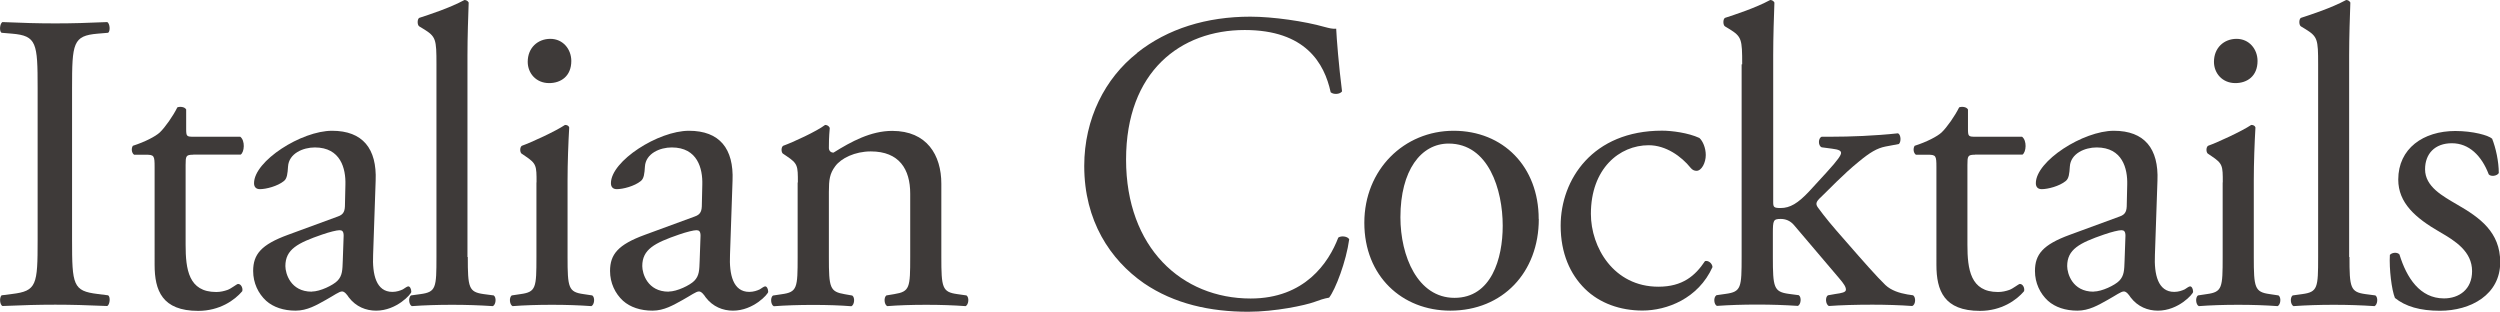
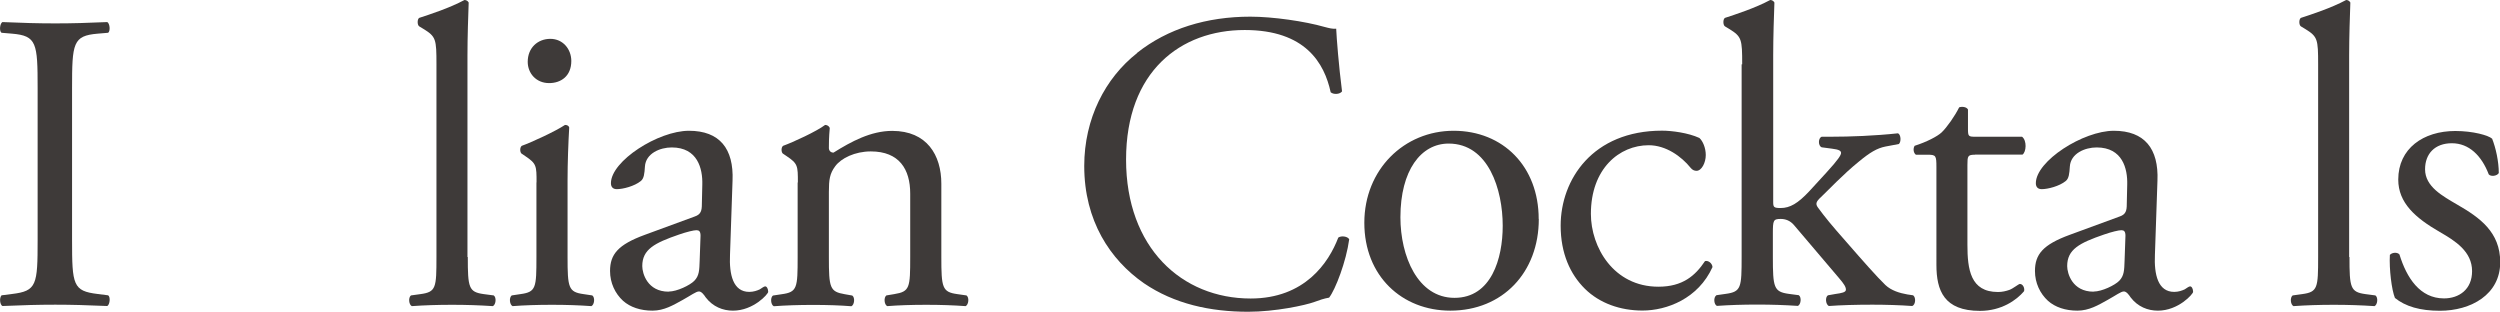
<svg xmlns="http://www.w3.org/2000/svg" id="_レイヤー_2" data-name="レイヤー 2" viewBox="0 0 226.54 28.23">
  <defs>
    <style>
      .cls-1 {
        fill: #3e3a39;
      }
    </style>
  </defs>
  <g id="_レイヤー_5のコピー" data-name="レイヤー 5のコピー">
    <g>
      <path class="cls-1" d="M3.41,7.99c0-4.09-.08-4.75-2.32-4.94l-.95-.08c-.23-.15-.15-.85,.08-.97,1.9,.08,3.19,.12,4.79,.12s2.81-.04,4.71-.12c.23,.12,.3,.81,.08,.97l-.95,.08c-2.24,.19-2.32,.85-2.32,4.94v13.75c0,4.09,.08,4.63,2.32,4.9l.95,.12c.23,.15,.15,.85-.08,.97-1.9-.08-3.19-.12-4.71-.12-1.6,0-2.89,.04-4.79,.12-.23-.12-.3-.73-.08-.97l.95-.12c2.24-.27,2.32-.81,2.32-4.9V7.99Z" />
-       <path class="cls-1" d="M17.5,14.02c-.65,0-.68,.12-.68,.93v7.22c0,2.24,.27,4.29,2.77,4.29,.38,0,.72-.08,1.03-.19,.34-.12,.84-.54,.95-.54,.3,0,.46,.42,.38,.66-.68,.81-2.05,1.78-3.99,1.78-3.27,0-3.95-1.85-3.95-4.17V15.14c0-1.04-.04-1.12-.8-1.12h-1.06c-.23-.16-.27-.58-.11-.81,1.1-.35,2.05-.85,2.43-1.2,.49-.46,1.22-1.51,1.6-2.28,.19-.08,.65-.08,.8,.19v1.74c0,.7,.04,.73,.68,.73h4.22c.46,.35,.38,1.39,.04,1.62h-4.29Z" />
-       <path class="cls-1" d="M30.61,19.62c.57-.19,.65-.54,.65-1.12l.04-1.78c.04-1.43-.42-3.36-2.77-3.36-1.06,0-2.36,.54-2.43,1.74-.04,.62-.08,1.08-.38,1.31-.57,.46-1.6,.73-2.17,.73-.34,0-.53-.19-.53-.54,0-2.01,4.29-4.75,7.07-4.75s4.07,1.62,3.95,4.52l-.23,6.72c-.08,1.78,.27,3.36,1.75,3.36,.38,0,.72-.12,.95-.23,.19-.12,.38-.27,.49-.27,.15,0,.27,.23,.27,.5,0,.19-1.33,1.7-3.19,1.7-.91,0-1.82-.35-2.47-1.2-.15-.23-.38-.54-.61-.54-.27,0-.72,.35-1.48,.77-.83,.46-1.67,.97-2.74,.97s-2.01-.31-2.66-.89c-.72-.66-1.18-1.62-1.18-2.7,0-1.51,.72-2.39,3.15-3.28l4.52-1.66Zm-2.36,6.8c.76,0,1.94-.58,2.32-.97,.46-.46,.46-1,.49-1.81l.08-2.28c0-.42-.15-.5-.38-.5s-.87,.15-1.56,.39c-2.24,.77-3.34,1.35-3.34,2.86,0,.66,.46,2.32,2.39,2.32Z" />
      <path class="cls-1" d="M42.39,23.29c0,2.78,.08,3.17,1.44,3.36l.91,.12c.27,.19,.19,.85-.08,.97-1.25-.08-2.36-.12-3.69-.12s-2.51,.04-3.65,.12c-.27-.12-.34-.77-.08-.97l.87-.12c1.41-.19,1.44-.58,1.44-3.36V5.83c0-2.28-.04-2.51-1.18-3.21l-.38-.23c-.19-.12-.19-.66,0-.77,.95-.31,2.74-.89,4.1-1.62,.15,0,.3,.08,.38,.23-.04,1.16-.11,3.09-.11,4.79V23.29Z" />
      <path class="cls-1" d="M48.62,16.53c0-1.51,0-1.7-1.03-2.39l-.34-.23c-.15-.15-.15-.58,.04-.7,.87-.31,3.04-1.31,3.91-1.89,.19,0,.34,.08,.38,.23-.08,1.35-.15,3.21-.15,4.79v6.95c0,2.78,.08,3.17,1.44,3.36l.8,.12c.27,.19,.19,.85-.08,.97-1.14-.08-2.24-.12-3.57-.12s-2.51,.04-3.57,.12c-.27-.12-.34-.77-.08-.97l.8-.12c1.41-.19,1.44-.58,1.44-3.36v-6.76Zm3.15-11.01c0,1.39-.95,2.01-2.01,2.01-1.18,0-1.94-.89-1.94-1.93,0-1.27,.91-2.08,2.05-2.08s1.9,.93,1.9,2.01Z" />
      <path class="cls-1" d="M62.95,19.62c.57-.19,.65-.54,.65-1.12l.04-1.78c.04-1.43-.42-3.36-2.77-3.36-1.06,0-2.36,.54-2.43,1.74-.04,.62-.08,1.08-.38,1.31-.57,.46-1.6,.73-2.17,.73-.34,0-.53-.19-.53-.54,0-2.01,4.29-4.75,7.07-4.75s4.07,1.62,3.95,4.52l-.23,6.72c-.08,1.78,.27,3.36,1.75,3.36,.38,0,.72-.12,.95-.23,.19-.12,.38-.27,.49-.27,.15,0,.27,.23,.27,.5,0,.19-1.33,1.7-3.19,1.7-.91,0-1.82-.35-2.47-1.2-.15-.23-.38-.54-.61-.54-.27,0-.72,.35-1.48,.77-.84,.46-1.67,.97-2.74,.97s-2.01-.31-2.66-.89c-.72-.66-1.18-1.62-1.18-2.7,0-1.51,.72-2.39,3.15-3.28l4.52-1.66Zm-2.36,6.8c.76,0,1.94-.58,2.32-.97,.46-.46,.46-1,.49-1.81l.08-2.28c0-.42-.15-.5-.38-.5s-.87,.15-1.56,.39c-2.24,.77-3.34,1.35-3.34,2.86,0,.66,.46,2.32,2.39,2.32Z" />
      <path class="cls-1" d="M72.3,16.53c0-1.51,0-1.7-1.03-2.39l-.34-.23c-.15-.15-.15-.58,.04-.7,.87-.31,3.04-1.31,3.8-1.89,.15,0,.34,.08,.42,.27-.08,.89-.08,1.47-.08,1.82,0,.23,.15,.42,.42,.42,1.6-1,3.38-1.97,5.32-1.97,3.15,0,4.45,2.2,4.45,4.79v6.64c0,2.78,.08,3.17,1.44,3.36l.84,.12c.27,.19,.19,.85-.08,.97-1.14-.08-2.24-.12-3.57-.12s-2.51,.04-3.53,.12c-.27-.12-.34-.77-.08-.97l.72-.12c1.41-.23,1.44-.58,1.44-3.36v-5.75c0-2.2-.99-3.82-3.57-3.82-1.44,0-2.7,.62-3.23,1.35-.49,.66-.57,1.2-.57,2.32v5.91c0,2.78,.08,3.13,1.44,3.36l.68,.12c.27,.19,.19,.85-.08,.97-1.03-.08-2.13-.12-3.46-.12s-2.51,.04-3.57,.12c-.27-.12-.34-.77-.08-.97l.8-.12c1.41-.19,1.44-.58,1.44-3.36v-6.76Z" />
      <path class="cls-1" d="M103.04,4.79c2.77-2.2,6.31-3.28,10.26-3.28,2.05,0,4.94,.42,6.72,.93,.46,.12,.72,.19,1.06,.16,.04,.89,.23,3.32,.53,5.68-.19,.27-.76,.31-1.03,.08-.57-2.63-2.28-5.64-7.79-5.64-5.81,0-10.75,3.75-10.75,11.74s5.05,12.59,11.29,12.59c4.9,0,7.07-3.24,7.94-5.52,.27-.19,.84-.12,.99,.15-.27,2.01-1.25,4.56-1.82,5.29-.46,.08-.91,.23-1.33,.39-.84,.31-3.57,.89-6,.89-3.42,0-6.69-.7-9.46-2.59-3.04-2.12-5.4-5.64-5.4-10.62,0-4.29,1.9-7.96,4.79-10.23Z" />
      <path class="cls-1" d="M139.44,19.85c0,4.83-3.27,8.3-8.02,8.3-4.37,0-7.79-3.13-7.79-7.96s3.61-8.34,8.09-8.34,7.71,3.24,7.71,7.99Zm-8.17-6.84c-2.51,0-4.37,2.43-4.37,6.68,0,3.51,1.56,7.3,4.9,7.3s4.37-3.55,4.37-6.53c0-3.28-1.29-7.45-4.9-7.45Z" />
      <path class="cls-1" d="M154,12.51c.3,.27,.57,.89,.57,1.54,0,.7-.38,1.43-.84,1.43-.19,0-.38-.08-.53-.27-.84-1.04-2.24-2.05-3.8-2.05-2.66,0-5.24,2.12-5.24,6.22,0,3.01,2.05,6.6,6.12,6.6,2.2,0,3.34-1,4.22-2.32,.3-.08,.65,.19,.68,.54-1.29,2.86-4.14,3.94-6.35,3.94-2.01,0-3.88-.66-5.21-1.97-1.33-1.31-2.2-3.21-2.2-5.72,0-4.17,2.89-8.61,9.19-8.61,.87,0,2.36,.19,3.38,.66Z" />
      <path class="cls-1" d="M157.87,5.83c0-2.28-.04-2.51-1.18-3.21l-.38-.23c-.19-.12-.19-.66,0-.77,.95-.31,2.74-.89,4.1-1.62,.15,0,.3,.08,.38,.23-.04,1.16-.11,3.09-.11,4.79v13.25c0,.5,.04,.58,.68,.58,.84,0,1.56-.42,2.58-1.51l1.56-1.7c1.06-1.16,1.33-1.58,1.33-1.78s-.19-.31-.84-.39l-.91-.12c-.34-.12-.34-.85,0-.96h.87c1.67,0,3.91-.08,6.04-.31,.27,.12,.3,.77,.08,.97l-1.22,.23c-.76,.15-1.41,.54-2.39,1.35-1.48,1.2-2.77,2.59-3.46,3.24-.46,.42-.49,.62-.27,.93,.65,.89,1.25,1.62,2.55,3.09,1.48,1.7,2.81,3.21,3.57,3.94,.53,.5,1.29,.73,1.98,.85l.53,.08c.27,.19,.23,.85-.08,.97-1.1-.08-2.39-.12-3.61-.12-1.52,0-2.85,.04-3.95,.12-.3-.16-.34-.81-.08-.97l.68-.12c.57-.08,.95-.15,.95-.39s-.15-.5-.65-1.08l-4.07-4.79c-.34-.39-.76-.54-1.18-.54-.68,0-.72,.12-.72,1.31v2.12c0,2.78,.08,3.17,1.44,3.36l.91,.12c.27,.19,.19,.85-.08,.97-1.25-.08-2.36-.12-3.69-.12s-2.51,.04-3.65,.12c-.27-.12-.34-.77-.04-.97l.84-.12c1.41-.19,1.44-.58,1.44-3.36V5.83Z" />
      <path class="cls-1" d="M178.96,14.02c-.65,0-.68,.12-.68,.93v7.22c0,2.24,.27,4.29,2.77,4.29,.38,0,.72-.08,1.03-.19,.34-.12,.84-.54,.95-.54,.3,0,.46,.42,.38,.66-.68,.81-2.05,1.78-3.99,1.78-3.27,0-3.95-1.85-3.95-4.17V15.14c0-1.04-.04-1.12-.8-1.12h-1.06c-.23-.16-.27-.58-.11-.81,1.1-.35,2.05-.85,2.43-1.2,.49-.46,1.22-1.51,1.6-2.28,.19-.08,.65-.08,.8,.19v1.74c0,.7,.04,.73,.68,.73h4.22c.46,.35,.38,1.39,.04,1.62h-4.29Z" />
      <path class="cls-1" d="M192.07,19.62c.57-.19,.65-.54,.65-1.12l.04-1.78c.04-1.43-.42-3.36-2.77-3.36-1.06,0-2.36,.54-2.43,1.74-.04,.62-.08,1.08-.38,1.31-.57,.46-1.6,.73-2.17,.73-.34,0-.53-.19-.53-.54,0-2.01,4.29-4.75,7.07-4.75s4.07,1.62,3.95,4.52l-.23,6.72c-.08,1.78,.27,3.36,1.75,3.36,.38,0,.72-.12,.95-.23,.19-.12,.38-.27,.49-.27,.15,0,.27,.23,.27,.5,0,.19-1.33,1.7-3.19,1.7-.91,0-1.82-.35-2.47-1.2-.15-.23-.38-.54-.61-.54-.27,0-.72,.35-1.48,.77-.83,.46-1.67,.97-2.74,.97s-2.01-.31-2.66-.89c-.72-.66-1.18-1.62-1.18-2.7,0-1.51,.72-2.39,3.15-3.28l4.52-1.66Zm-2.36,6.8c.76,0,1.94-.58,2.32-.97,.46-.46,.46-1,.49-1.81l.08-2.28c0-.42-.15-.5-.38-.5s-.87,.15-1.56,.39c-2.24,.77-3.34,1.35-3.34,2.86,0,.66,.46,2.32,2.39,2.32Z" />
-       <path class="cls-1" d="M201.42,16.53c0-1.51,0-1.7-1.03-2.39l-.34-.23c-.15-.15-.15-.58,.04-.7,.87-.31,3.04-1.31,3.91-1.89,.19,0,.34,.08,.38,.23-.08,1.35-.15,3.21-.15,4.79v6.95c0,2.78,.08,3.17,1.44,3.36l.8,.12c.27,.19,.19,.85-.08,.97-1.14-.08-2.24-.12-3.57-.12s-2.51,.04-3.57,.12c-.27-.12-.34-.77-.08-.97l.8-.12c1.41-.19,1.44-.58,1.44-3.36v-6.76Zm3.15-11.01c0,1.39-.95,2.01-2.01,2.01-1.18,0-1.94-.89-1.94-1.93,0-1.27,.91-2.08,2.05-2.08s1.9,.93,1.9,2.01Z" />
      <path class="cls-1" d="M212.9,23.29c0,2.78,.08,3.17,1.44,3.36l.91,.12c.27,.19,.19,.85-.08,.97-1.25-.08-2.36-.12-3.69-.12s-2.51,.04-3.65,.12c-.27-.12-.34-.77-.08-.97l.87-.12c1.41-.19,1.44-.58,1.44-3.36V5.83c0-2.28-.04-2.51-1.18-3.21l-.38-.23c-.19-.12-.19-.66,0-.77,.95-.31,2.74-.89,4.1-1.62,.15,0,.3,.08,.38,.23-.04,1.16-.11,3.09-.11,4.79V23.29Z" />
      <path class="cls-1" d="M225.82,12.55c.34,.85,.61,2.08,.61,3.13-.15,.27-.72,.35-.91,.12-.65-1.7-1.79-2.82-3.34-2.82s-2.43,.96-2.43,2.36c0,1.58,1.6,2.43,2.93,3.21,2.01,1.16,3.88,2.47,3.88,5.21,0,2.94-2.66,4.4-5.47,4.4-1.79,0-3.12-.39-4.07-1.16-.3-.73-.53-2.63-.46-3.9,.19-.23,.68-.27,.87-.04,.65,2.12,1.86,3.98,4.03,3.98,1.37,0,2.55-.81,2.55-2.47,0-1.78-1.52-2.74-2.93-3.55-2.2-1.27-3.76-2.63-3.76-4.75,0-2.82,2.28-4.4,5.17-4.4,1.6,0,3,.39,3.34,.7Z" />
    </g>
  </g>
</svg>